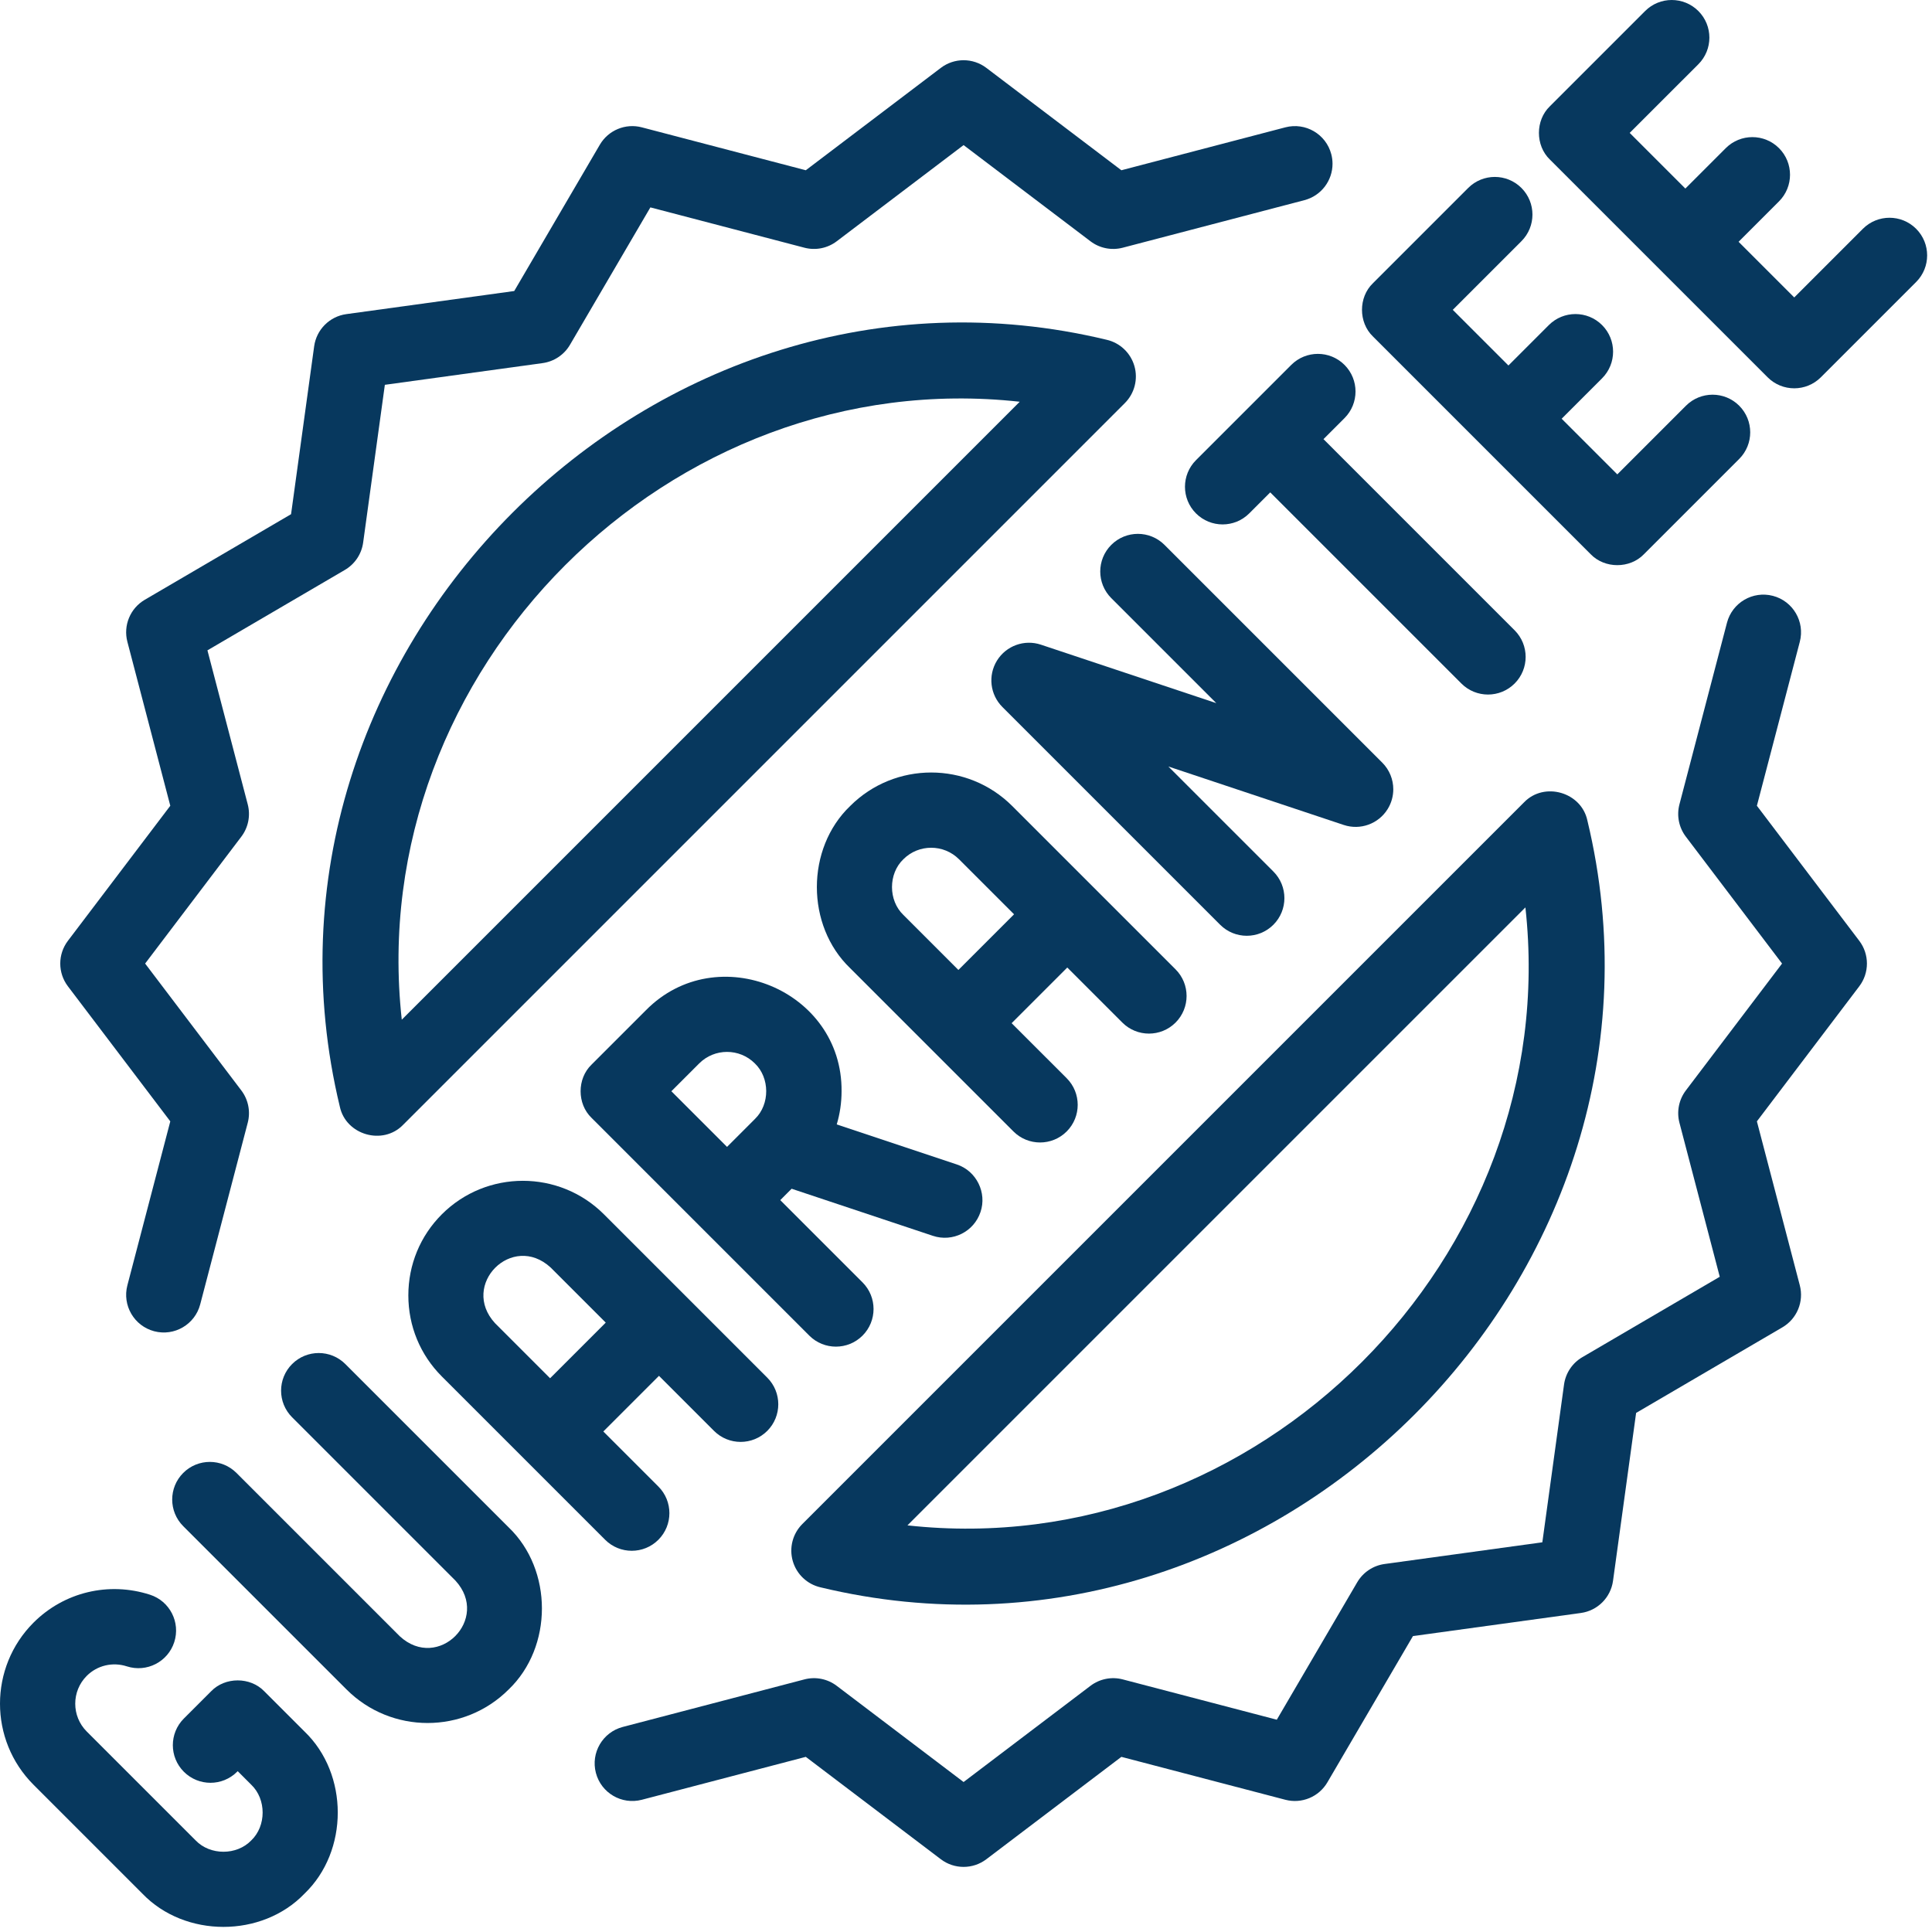
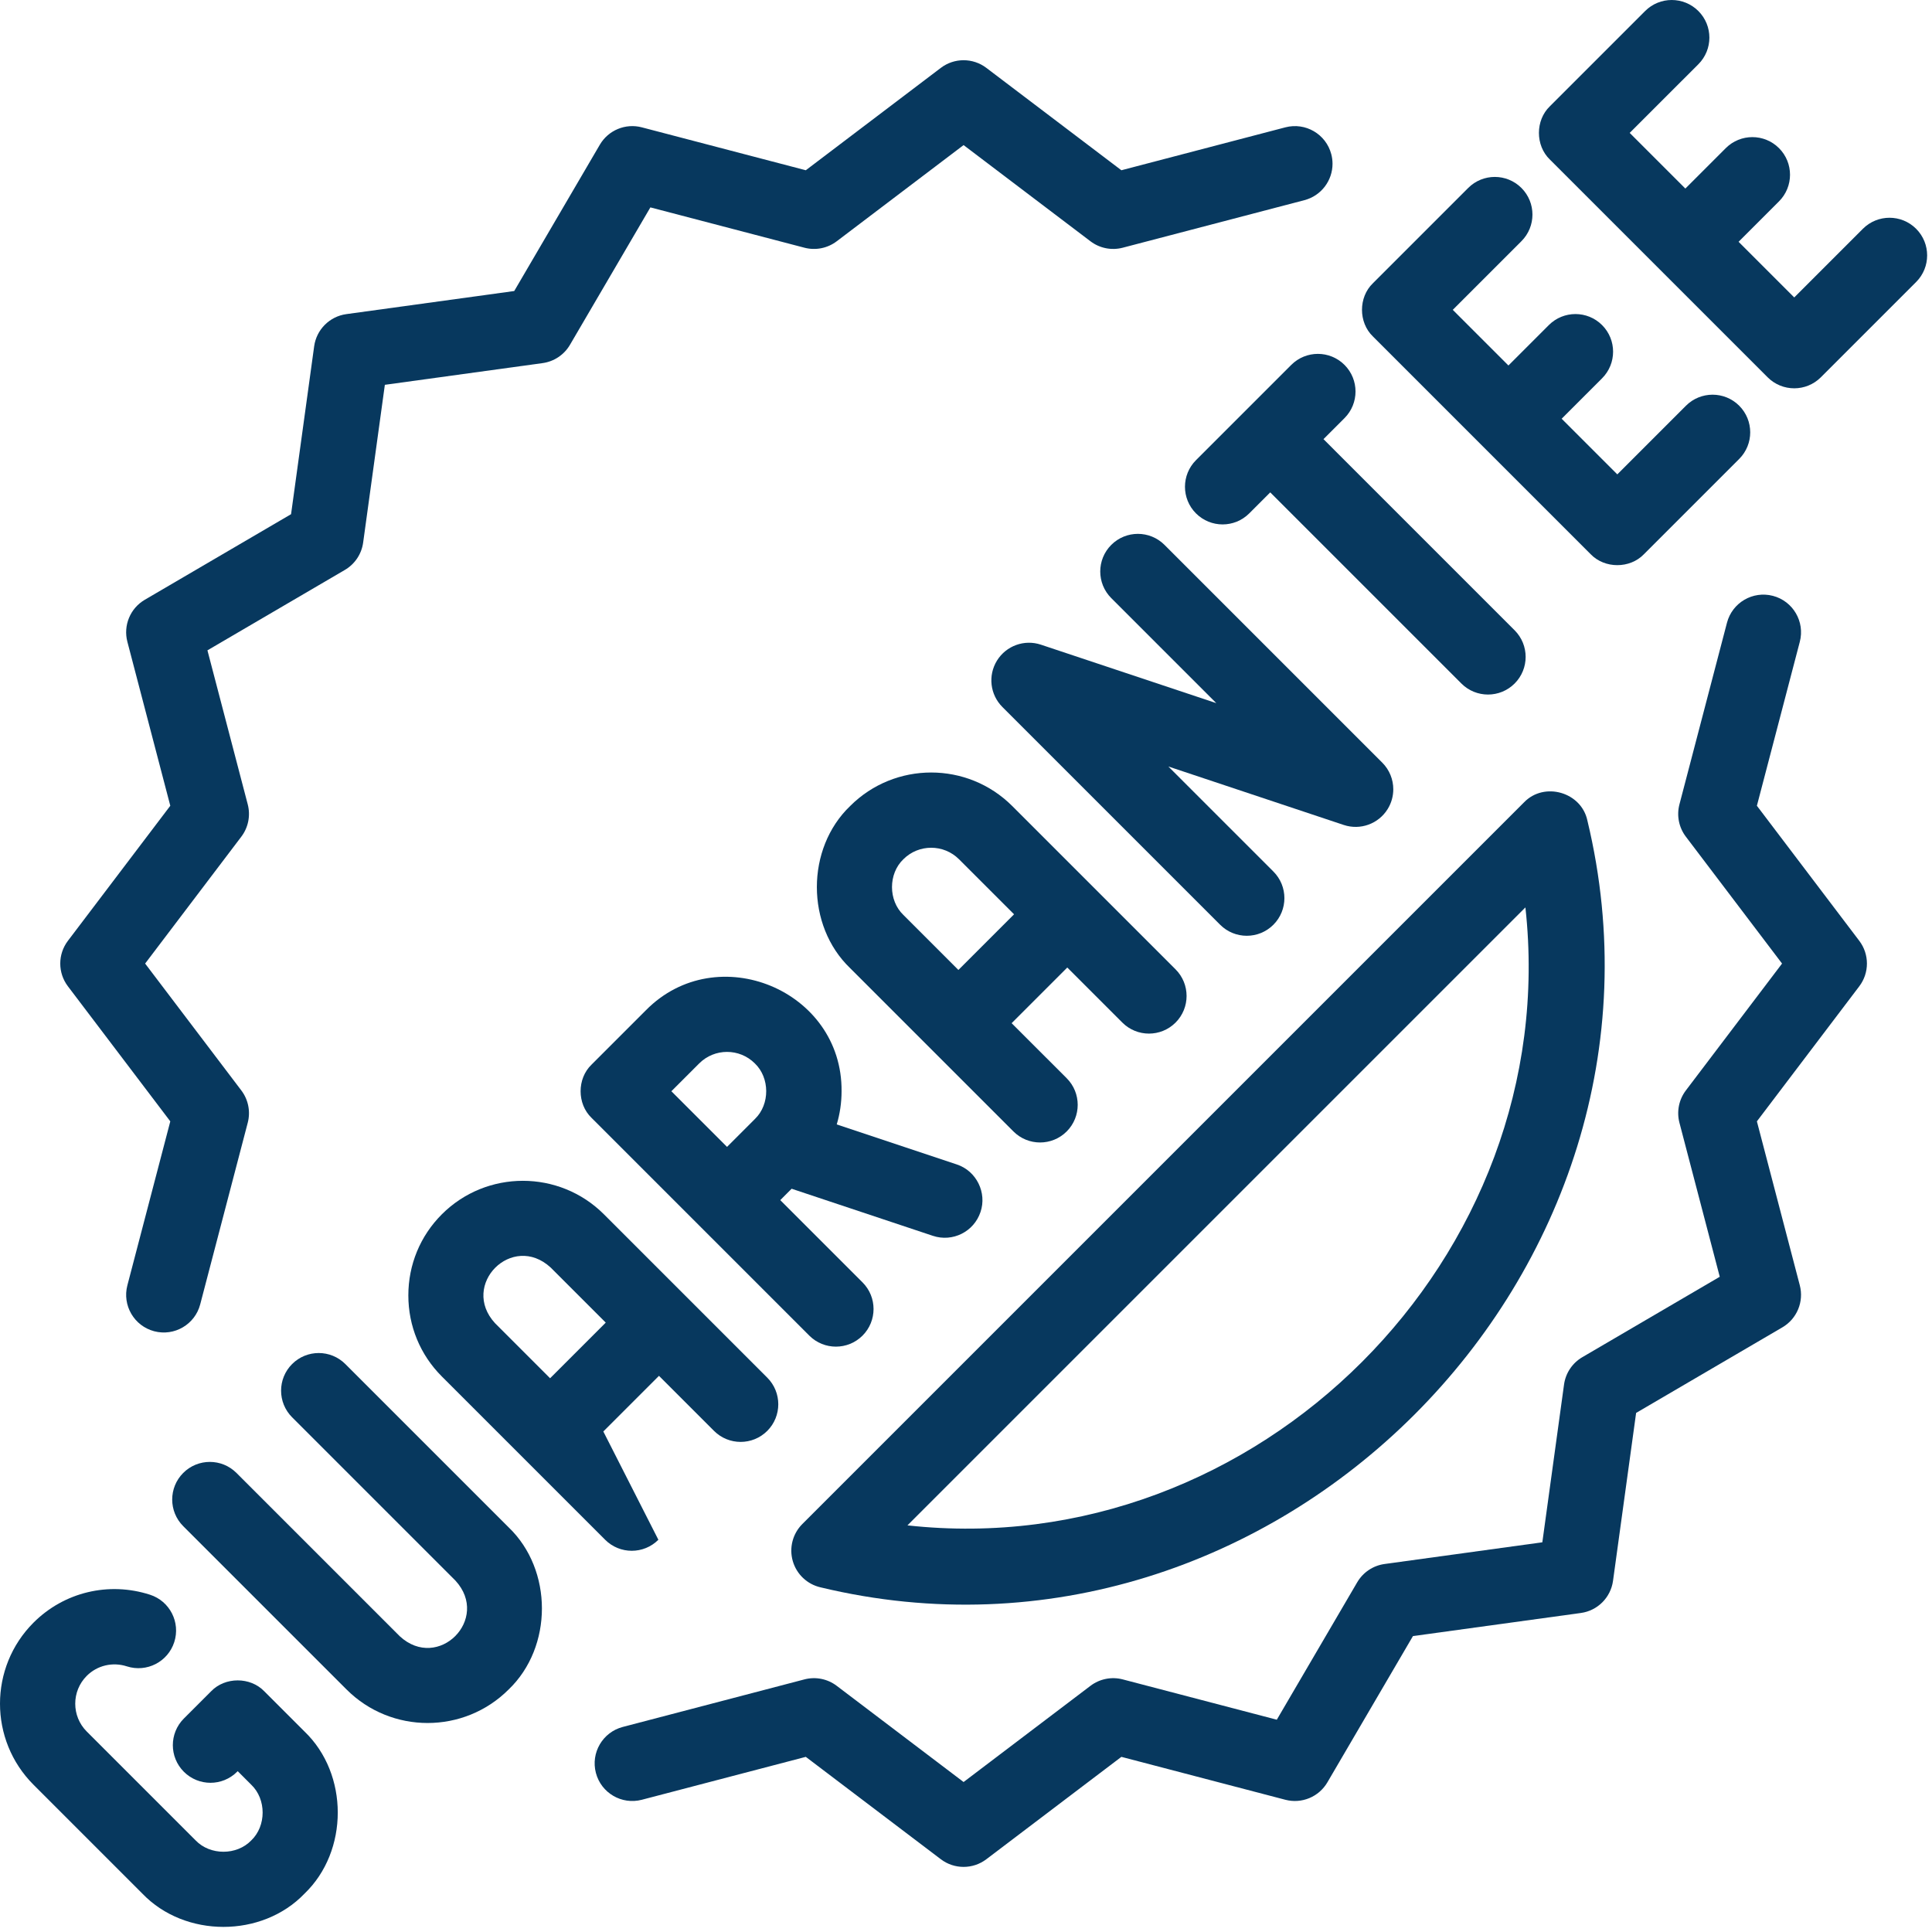
<svg xmlns="http://www.w3.org/2000/svg" width="261" height="261" viewBox="0 0 261 261" fill="none">
-   <path d="M55.164 174.998C55.164 179.143 56.77 183.031 59.687 185.948L81.751 208.012C83.736 209.997 86.956 209.997 88.942 208.012C90.928 206.026 90.928 202.807 88.942 200.82L81.505 193.384L89.024 185.866L96.46 193.303C98.446 195.288 101.666 195.288 103.652 193.303C105.637 191.316 105.637 188.097 103.652 186.111L81.588 164.047C75.55 158.01 65.725 158.01 59.688 164.047C56.77 166.965 55.164 170.853 55.164 174.998ZM74.396 171.239L81.832 178.675L74.314 186.193L66.878 178.757C62.112 173.578 69.205 166.452 74.396 171.239Z" fill="#07385E" />
+   <path d="M55.164 174.998C55.164 179.143 56.77 183.031 59.687 185.948L81.751 208.012C83.736 209.997 86.956 209.997 88.942 208.012L81.505 193.384L89.024 185.866L96.46 193.303C98.446 195.288 101.666 195.288 103.652 193.303C105.637 191.316 105.637 188.097 103.652 186.111L81.588 164.047C75.55 158.01 65.725 158.01 59.688 164.047C56.77 166.965 55.164 170.853 55.164 174.998ZM74.396 171.239L81.832 178.675L74.314 186.193L66.878 178.757C62.112 173.578 69.205 166.452 74.396 171.239Z" fill="#07385E" />
  <path d="M218.487 64.085L210.969 56.567L216.429 51.107C218.414 49.121 218.414 45.902 216.429 43.916C214.443 41.93 211.223 41.93 209.237 43.916L203.778 49.375L196.259 41.857L205.534 32.583C207.521 30.596 207.521 27.378 205.534 25.391C203.549 23.405 200.329 23.405 198.344 25.391L185.473 38.262C183.503 40.155 183.504 43.559 185.473 45.453L214.891 74.871C216.785 76.841 220.189 76.841 222.083 74.871L234.953 62.001C236.939 60.015 236.939 56.796 234.953 54.809C232.968 52.824 229.748 52.824 227.762 54.809L218.487 64.085Z" fill="#07385E" />
  <path d="M206.104 88.743C206.104 87.442 205.608 86.141 204.615 85.148L178.793 59.325L181.633 56.486C183.618 54.5 183.618 51.281 181.633 49.295C179.647 47.309 176.427 47.309 174.441 49.295L161.571 62.165C159.585 64.151 159.585 67.369 161.571 69.357C163.556 71.342 166.776 71.342 168.761 69.357L171.601 66.517L197.424 92.339C199.409 94.325 202.629 94.325 204.615 92.339C205.608 91.346 206.104 90.044 206.104 88.743Z" fill="#07385E" />
  <path d="M41.137 233.916L35.707 228.486C33.813 226.516 30.409 226.516 28.515 228.486L24.838 232.163C22.853 234.148 22.853 237.369 24.839 239.354C26.825 241.34 30.044 241.34 32.03 239.354L32.112 239.272L33.946 241.107C35.992 243.065 35.992 246.666 33.946 248.625C31.988 250.67 28.387 250.67 26.428 248.625L11.719 233.916C9.646 231.844 9.647 228.471 11.719 226.398C13.134 224.983 15.211 224.491 17.14 225.114C19.813 225.976 22.678 224.51 23.541 221.837C24.404 219.163 22.937 216.298 20.265 215.436C14.686 213.635 8.656 215.08 4.528 219.207C-1.509 225.245 -1.51 235.069 4.528 241.107L19.237 255.817C24.981 261.808 35.393 261.808 41.137 255.817C47.128 250.073 47.127 239.66 41.137 233.916Z" fill="#07385E" />
  <path d="M186.735 103.028L157.316 73.61C155.331 71.624 152.111 71.624 150.125 73.61C148.139 75.596 148.139 78.815 150.125 80.801L164.312 94.988L140.619 87.091C138.382 86.345 135.926 87.236 134.686 89.241C133.446 91.247 133.748 93.842 135.416 95.51L164.834 124.928C166.82 126.914 170.039 126.914 172.025 124.928C174.011 122.942 174.011 119.723 172.025 117.737L157.838 103.55L181.531 111.447C183.768 112.193 186.225 111.302 187.465 109.297C187.975 108.471 188.224 107.545 188.224 106.625C188.224 105.311 187.715 104.009 186.735 103.028Z" fill="#07385E" />
  <path d="M79.912 143.823C77.943 145.717 77.943 149.12 79.912 151.014L109.331 180.433C111.317 182.418 114.536 182.418 116.522 180.433C118.507 178.447 118.507 175.227 116.522 173.241L105.408 162.128L106.944 160.591L126.027 166.952C128.692 167.84 131.571 166.4 132.459 163.736C133.345 161.143 131.932 158.187 129.243 157.304L113.038 151.902C113.467 150.468 113.69 148.961 113.69 147.419C113.812 133.761 96.851 126.761 87.266 136.469L79.912 143.823ZM101.975 143.66C104.008 145.606 104.023 149.179 102.008 151.143C101.975 151.175 101.943 151.209 101.911 151.242L98.217 154.937L90.698 147.419L94.457 143.66C96.53 141.587 99.903 141.587 101.975 143.66Z" fill="#07385E" />
  <path d="M68.716 228.237C74.708 222.494 74.707 212.081 68.716 206.337L46.653 184.274C44.667 182.288 41.447 182.288 39.461 184.274C37.476 186.26 37.476 189.478 39.461 191.465L61.525 213.529C66.291 218.708 59.198 225.834 54.007 221.047L31.943 198.983C29.958 196.997 26.738 196.997 24.752 198.983C22.766 200.969 22.766 204.188 24.752 206.174L46.817 228.237C52.855 234.275 62.679 234.275 68.716 228.237Z" fill="#07385E" />
  <path d="M158.81 138.144C160.796 136.158 160.796 132.938 158.81 130.952L136.746 108.889C130.708 102.851 120.884 102.851 114.847 108.889C108.855 114.632 108.856 125.045 114.847 130.789L136.91 152.852C138.896 154.838 142.115 154.838 144.102 152.852C146.087 150.866 146.087 147.647 144.102 145.661L136.665 138.225L144.183 130.706L151.62 138.143C153.605 140.129 156.825 140.129 158.81 138.144ZM129.473 131.034L122.037 123.598C119.992 121.639 119.991 118.039 122.037 116.08C124.11 114.007 127.482 114.007 129.555 116.08L136.991 123.515L129.473 131.034Z" fill="#07385E" />
  <path d="M222.246 1.489L209.375 14.36C207.406 16.254 207.406 19.657 209.375 21.551L238.794 50.969C240.779 52.955 243.999 52.955 245.985 50.969L258.855 38.098C260.841 36.112 260.841 32.894 258.855 30.907C256.87 28.921 253.65 28.921 251.664 30.907L242.389 40.182L234.871 32.664L240.33 27.204C242.316 25.218 242.316 21.999 240.33 20.013C238.345 18.027 235.125 18.027 233.139 20.013L227.68 25.472L220.161 17.954L229.436 8.68C231.423 6.693 231.423 3.475 229.436 1.488C227.451 -0.496 224.232 -0.496 222.246 1.489Z" fill="#07385E" />
  <path d="M27.046 176.212L33.469 151.671C33.864 150.162 33.545 148.555 32.602 147.312L19.606 130.17L32.602 113.027C33.545 111.784 33.863 110.177 33.469 108.668L28.023 87.857L46.59 76.993C47.937 76.205 48.847 74.843 49.059 73.297L51.991 51.986L73.302 49.053C74.848 48.84 76.21 47.93 76.998 46.584L87.862 28.017L108.673 33.464C110.182 33.859 111.789 33.539 113.033 32.597L130.174 19.601L147.317 32.597C148.56 33.54 150.167 33.859 151.676 33.464L176.216 27.041C178.502 26.443 180.015 24.382 180.015 22.126C180.015 21.7 179.961 21.266 179.848 20.835C179.138 18.118 176.359 16.492 173.641 17.203L151.491 23L133.246 9.168C131.43 7.791 128.918 7.791 127.102 9.168L108.858 23L86.707 17.203C84.502 16.625 82.182 17.587 81.031 19.554L69.469 39.315L46.786 42.436C44.528 42.746 42.752 44.523 42.441 46.781L39.321 69.463L19.559 81.025C17.592 82.177 16.631 84.497 17.208 86.702L23.006 108.852L9.173 127.098C7.796 128.914 7.796 131.425 9.173 133.241L23.006 151.487L17.208 173.637C16.498 176.352 18.123 179.133 20.84 179.844C23.557 180.555 26.335 178.929 27.046 176.212Z" fill="#07385E" />
  <path d="M233.303 84.127L226.88 108.668C226.484 110.179 226.804 111.785 227.747 113.028L240.743 130.17L227.747 147.313C226.805 148.556 226.486 150.162 226.88 151.672L232.327 172.483L213.759 183.347C212.413 184.134 211.503 185.497 211.29 187.043L208.359 208.354L187.047 211.286C185.501 211.498 184.139 212.409 183.351 213.755L172.487 232.322L151.676 226.875C150.167 226.48 148.559 226.8 147.316 227.742L130.174 240.739L113.032 227.742C111.788 226.799 110.182 226.48 108.672 226.875L84.132 233.298C81.415 234.009 79.788 236.789 80.5 239.505C81.211 242.222 83.99 243.847 86.707 243.136L108.857 237.339L127.102 251.172C128.918 252.549 131.43 252.549 133.246 251.172L151.491 237.339L173.642 243.136C175.847 243.713 178.167 242.752 179.319 240.785L190.881 221.023L213.564 217.903C215.822 217.593 217.598 215.816 217.908 213.558L221.028 190.876L240.79 179.313C242.758 178.162 243.718 175.842 243.141 173.637L237.344 151.487L251.176 133.241C252.554 131.425 252.553 128.914 251.176 127.098L237.344 108.853L243.141 86.703C243.853 83.988 242.227 81.207 239.51 80.496C236.793 79.785 234.014 81.411 233.303 84.127Z" fill="#07385E" />
-   <path d="M149.497 45.9C88.344 31.185 31.189 88.352 45.906 149.493C46.717 153.326 51.724 154.784 54.458 151.955L151.96 54.453C153.274 53.142 153.761 51.208 153.25 49.45C152.738 47.672 151.3 46.312 149.497 45.9ZM137.758 54.273L54.277 137.754C49.075 90.521 90.527 49.071 137.758 54.273Z" fill="#07385E" />
  <path d="M110.853 214.44C172.001 229.158 229.162 171.985 214.445 110.848C213.635 107.006 208.621 105.563 205.892 108.385L108.389 205.887C107.081 207.195 106.587 209.112 107.099 210.89C107.611 212.668 109.049 214.028 110.853 214.44ZM122.591 206.067L206.072 122.586C211.274 169.819 169.822 211.269 122.591 206.067Z" fill="#07385E" />
</svg>